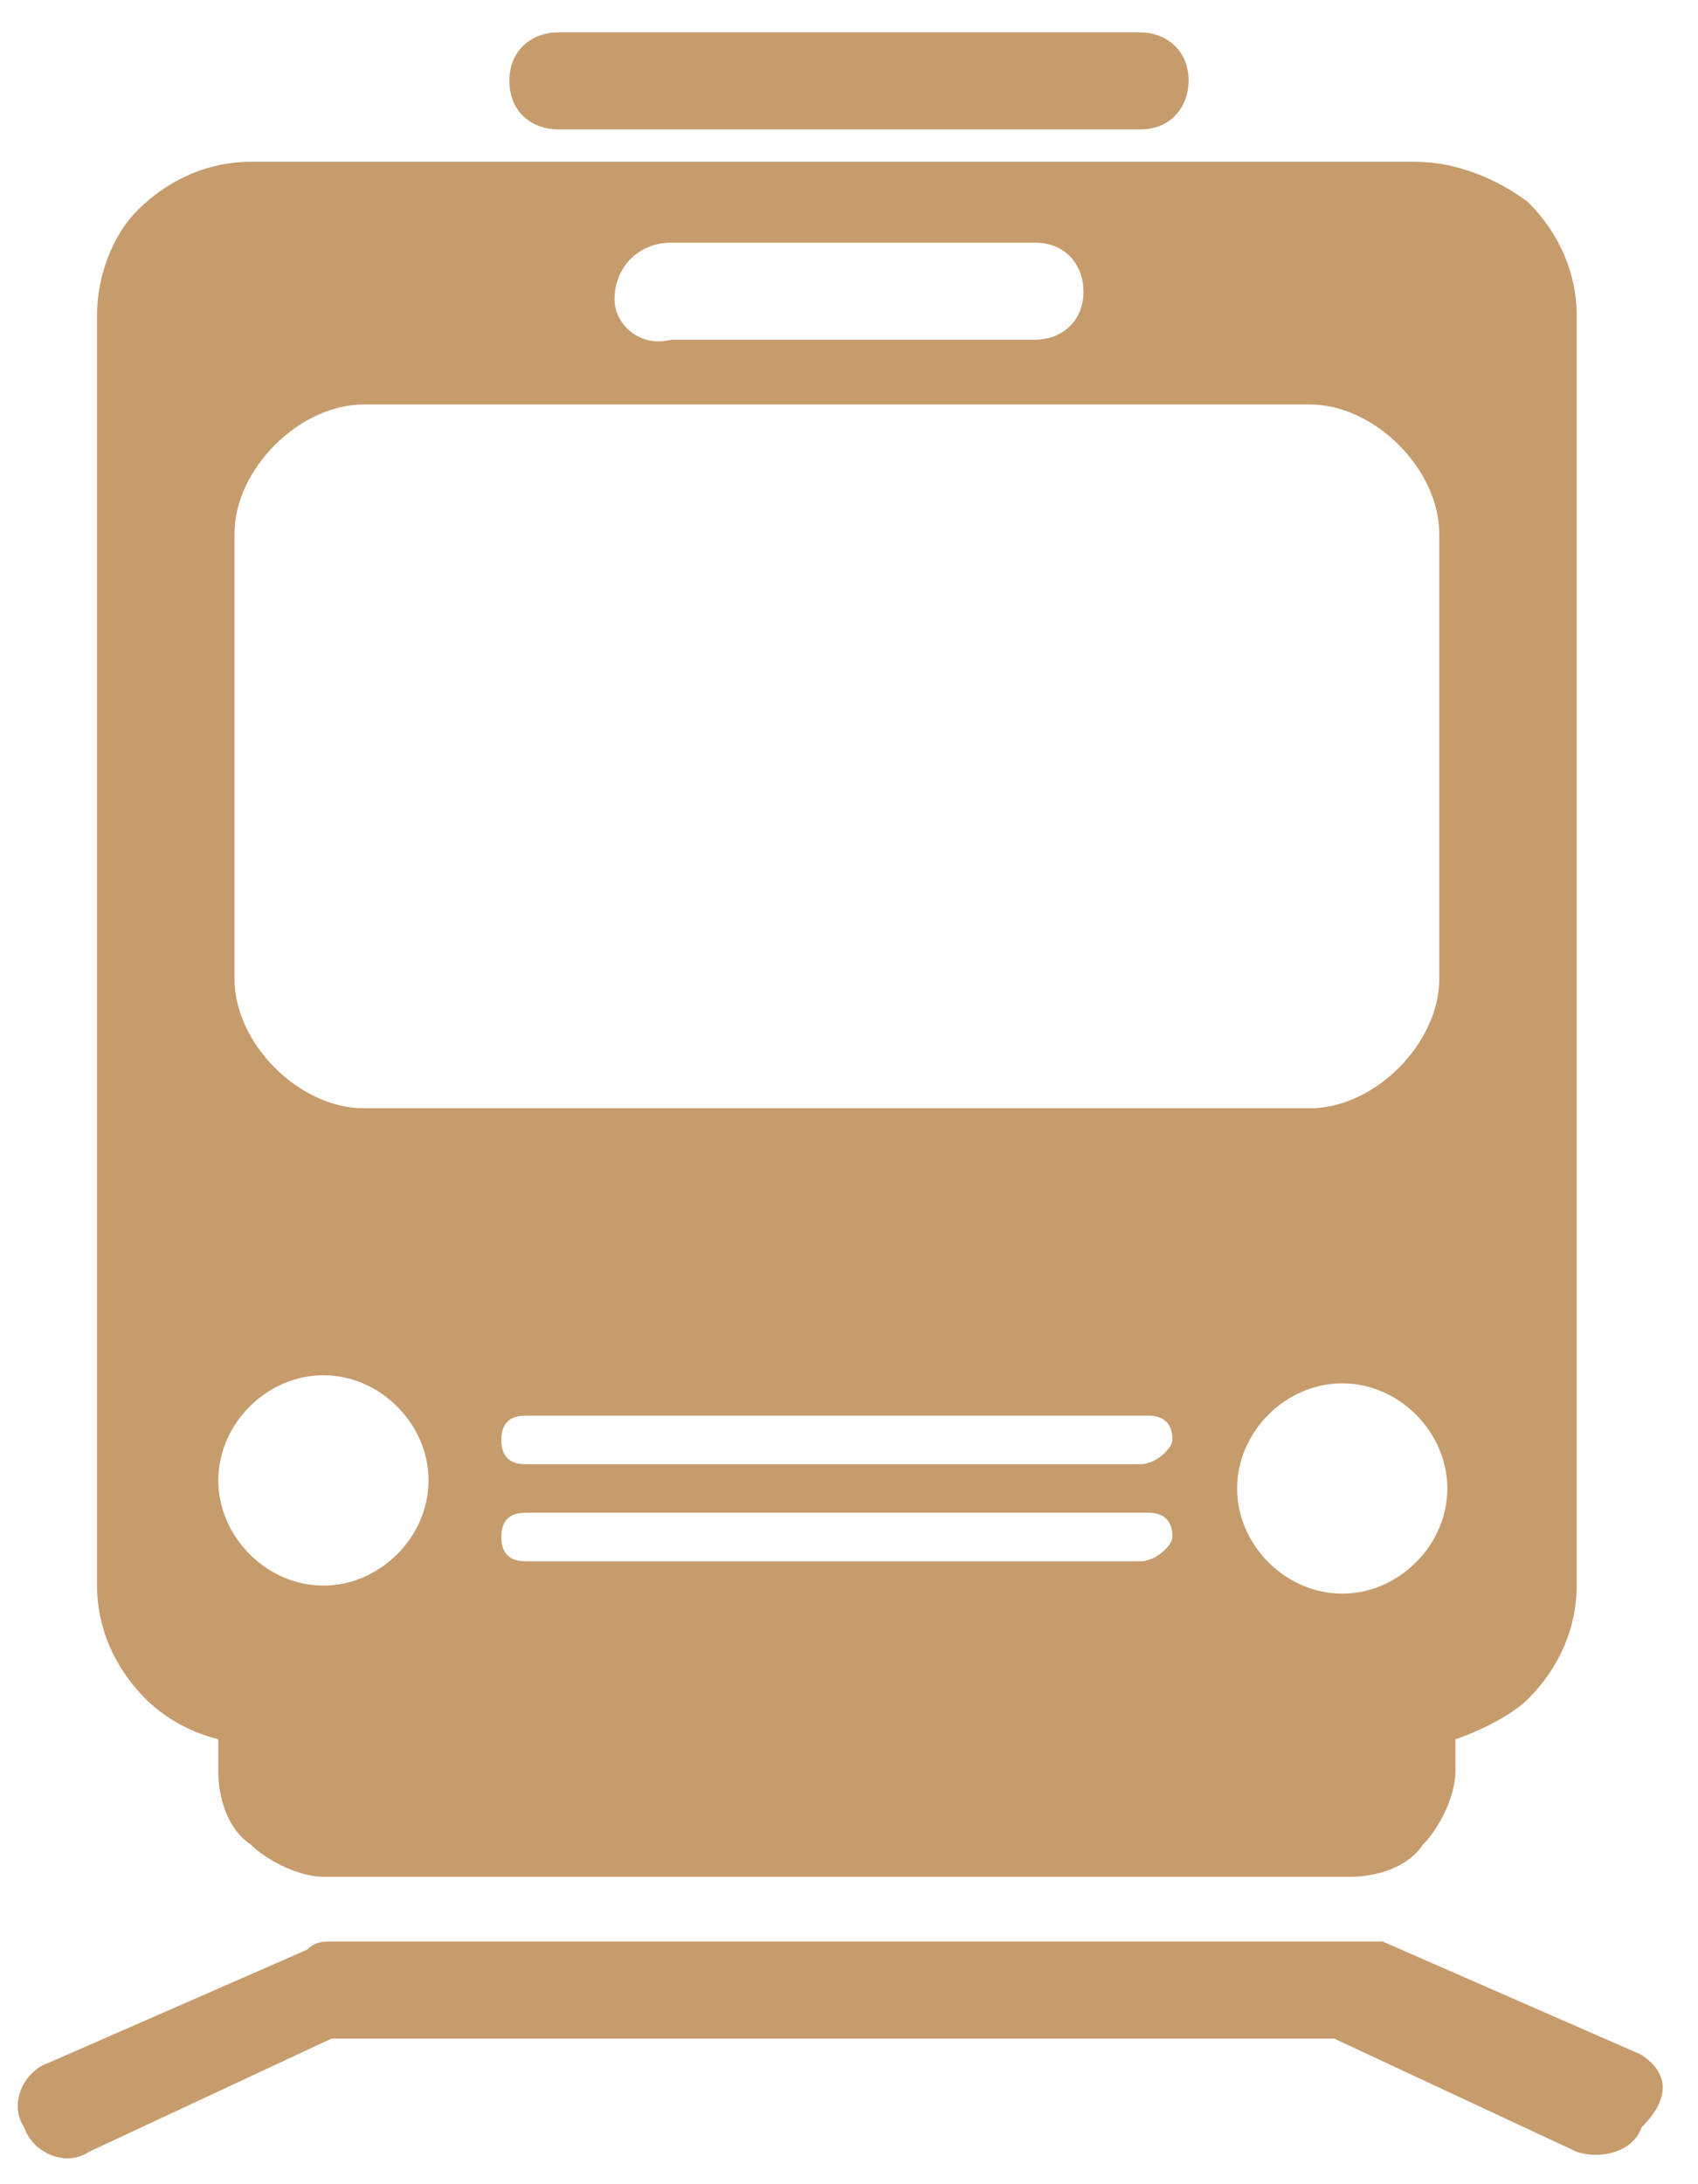
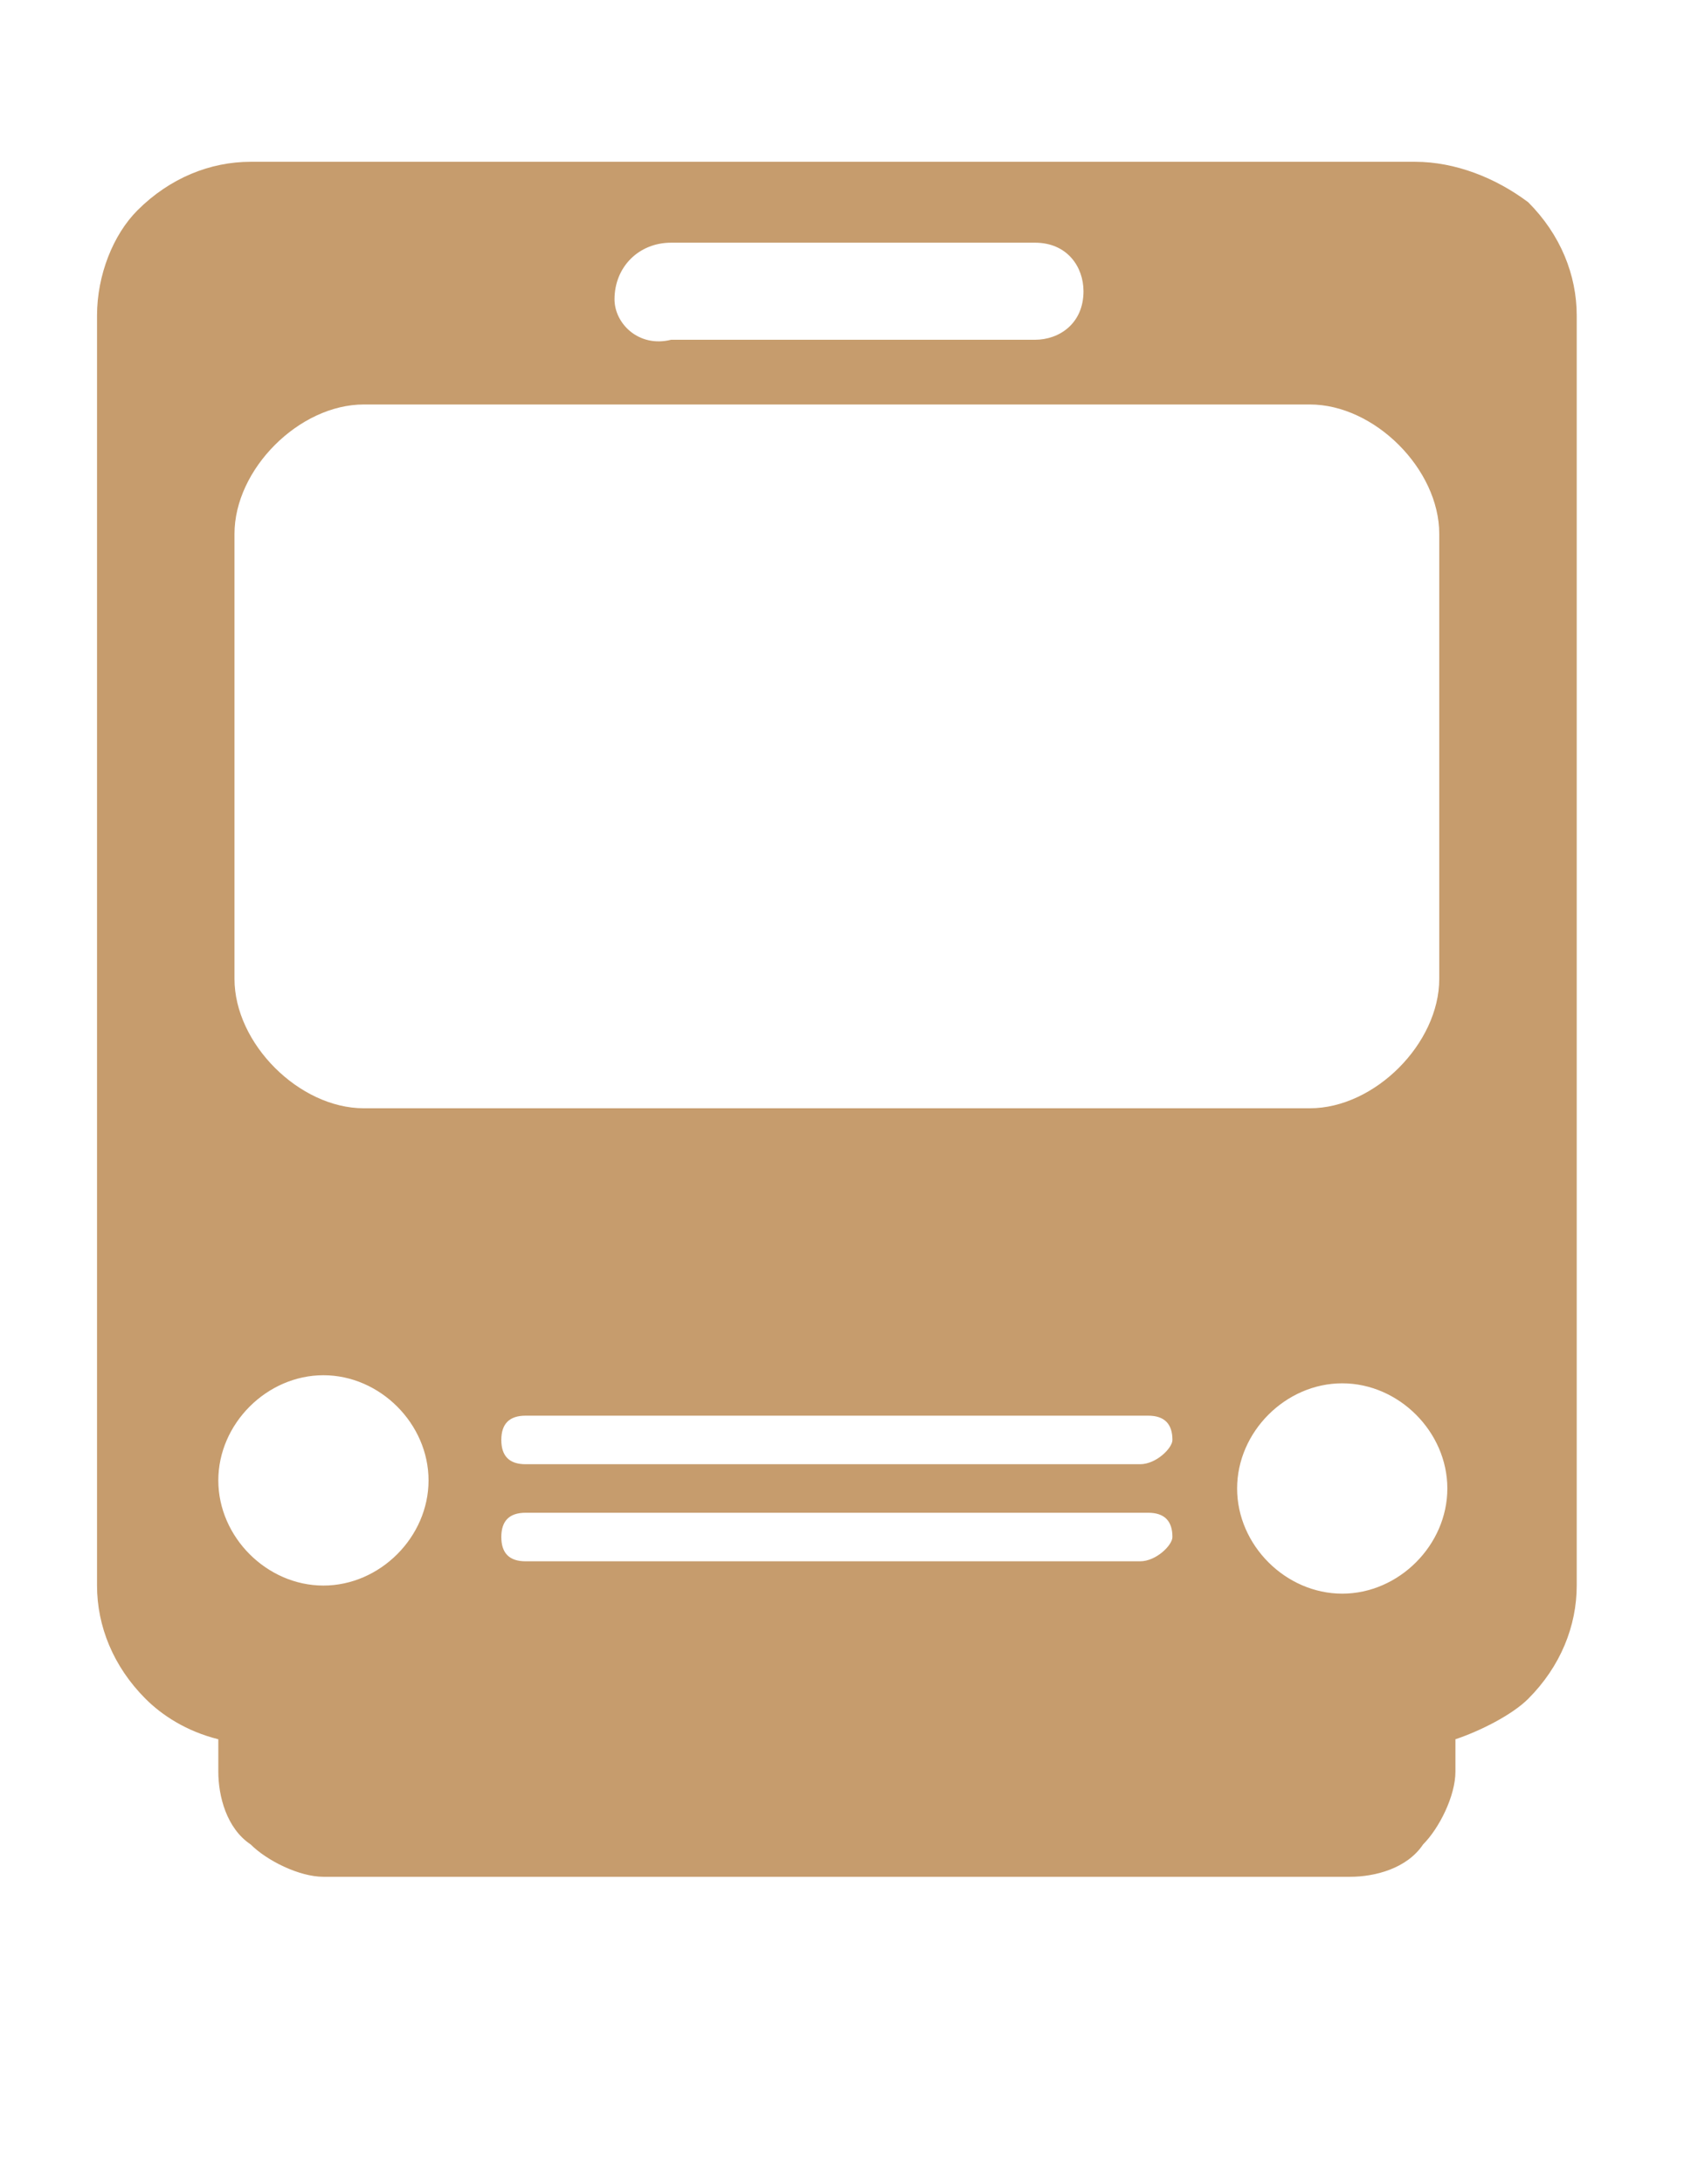
<svg xmlns="http://www.w3.org/2000/svg" version="1.1" id="レイヤー_1" x="0px" y="0px" width="21px" height="27px" viewBox="0 0 21 27" style="enable-background:new 0 0 21 27;" xml:space="preserve">
  <style type="text/css">
	.st0{fill:#C69C6D;}
</style>
  <g>
-     <path class="st0" d="M6.9,1.6h7.2c0.4,0,0.6-0.3,0.6-0.6c0-0.4-0.3-0.6-0.6-0.6H6.9C6.6,0.4,6.3,0.6,6.3,1C6.3,1.4,6.6,1.6,6.9,1.6   z" />
    <path class="st0" d="M2.7,21.5v0.4c0,0.3,0.1,0.7,0.4,0.9c0.2,0.2,0.6,0.4,0.9,0.4h12.7c0.3,0,0.7-0.1,0.9-0.4   c0.2-0.2,0.4-0.6,0.4-0.9v-0.4c0.3-0.1,0.7-0.3,0.9-0.5c0.4-0.4,0.6-0.9,0.6-1.4V3.9c0-0.5-0.2-1-0.6-1.4C18.5,2.2,18,2,17.5,2H3.1   c-0.5,0-1,0.2-1.4,0.6C1.4,2.9,1.2,3.4,1.2,3.9v15.7c0,0.5,0.2,1,0.6,1.4C2,21.2,2.3,21.4,2.7,21.5z M14.1,19.3H6.5   c-0.2,0-0.3-0.1-0.3-0.3c0-0.2,0.1-0.3,0.3-0.3h7.7c0.2,0,0.3,0.1,0.3,0.3C14.5,19.1,14.3,19.3,14.1,19.3z M14.1,18.1H6.5   c-0.2,0-0.3-0.1-0.3-0.3c0-0.2,0.1-0.3,0.3-0.3h7.7c0.2,0,0.3,0.1,0.3,0.3C14.5,17.9,14.3,18.1,14.1,18.1z M16.6,19.7   c-0.7,0-1.3-0.6-1.3-1.3c0-0.7,0.6-1.3,1.3-1.3c0.7,0,1.3,0.6,1.3,1.3C17.9,19.1,17.3,19.7,16.6,19.7z M8.3,3h4.5   c0.4,0,0.6,0.3,0.6,0.6c0,0.4-0.3,0.6-0.6,0.6H8.3C7.9,4.3,7.6,4,7.6,3.7C7.6,3.3,7.9,3,8.3,3z M2.9,6.6c0-0.4,0.2-0.8,0.5-1.1   c0.3-0.3,0.7-0.5,1.1-0.5h11.7c0.4,0,0.8,0.2,1.1,0.5c0.3,0.3,0.5,0.7,0.5,1.1v5.5c0,0.4-0.2,0.8-0.5,1.1c-0.3,0.3-0.7,0.5-1.1,0.5   H4.5c-0.4,0-0.8-0.2-1.1-0.5c-0.3-0.3-0.5-0.7-0.5-1.1V6.6z M4,17c0.7,0,1.3,0.6,1.3,1.3c0,0.7-0.6,1.3-1.3,1.3s-1.3-0.6-1.3-1.3   C2.7,17.6,3.3,17,4,17z" />
-     <path class="st0" d="M20.3,25.4L17.1,24c0,0,0,0,0,0c0,0-0.1,0-0.1,0c0,0-0.1,0-0.1,0c0,0,0,0,0,0H4.1c-0.1,0-0.2,0-0.3,0.1   l-3.2,1.4c-0.3,0.1-0.5,0.5-0.3,0.8c0.1,0.3,0.5,0.5,0.8,0.3l3-1.4h12.4l3,1.4c0.3,0.1,0.7,0,0.8-0.3   C20.7,25.9,20.6,25.6,20.3,25.4z" />
  </g>
</svg>